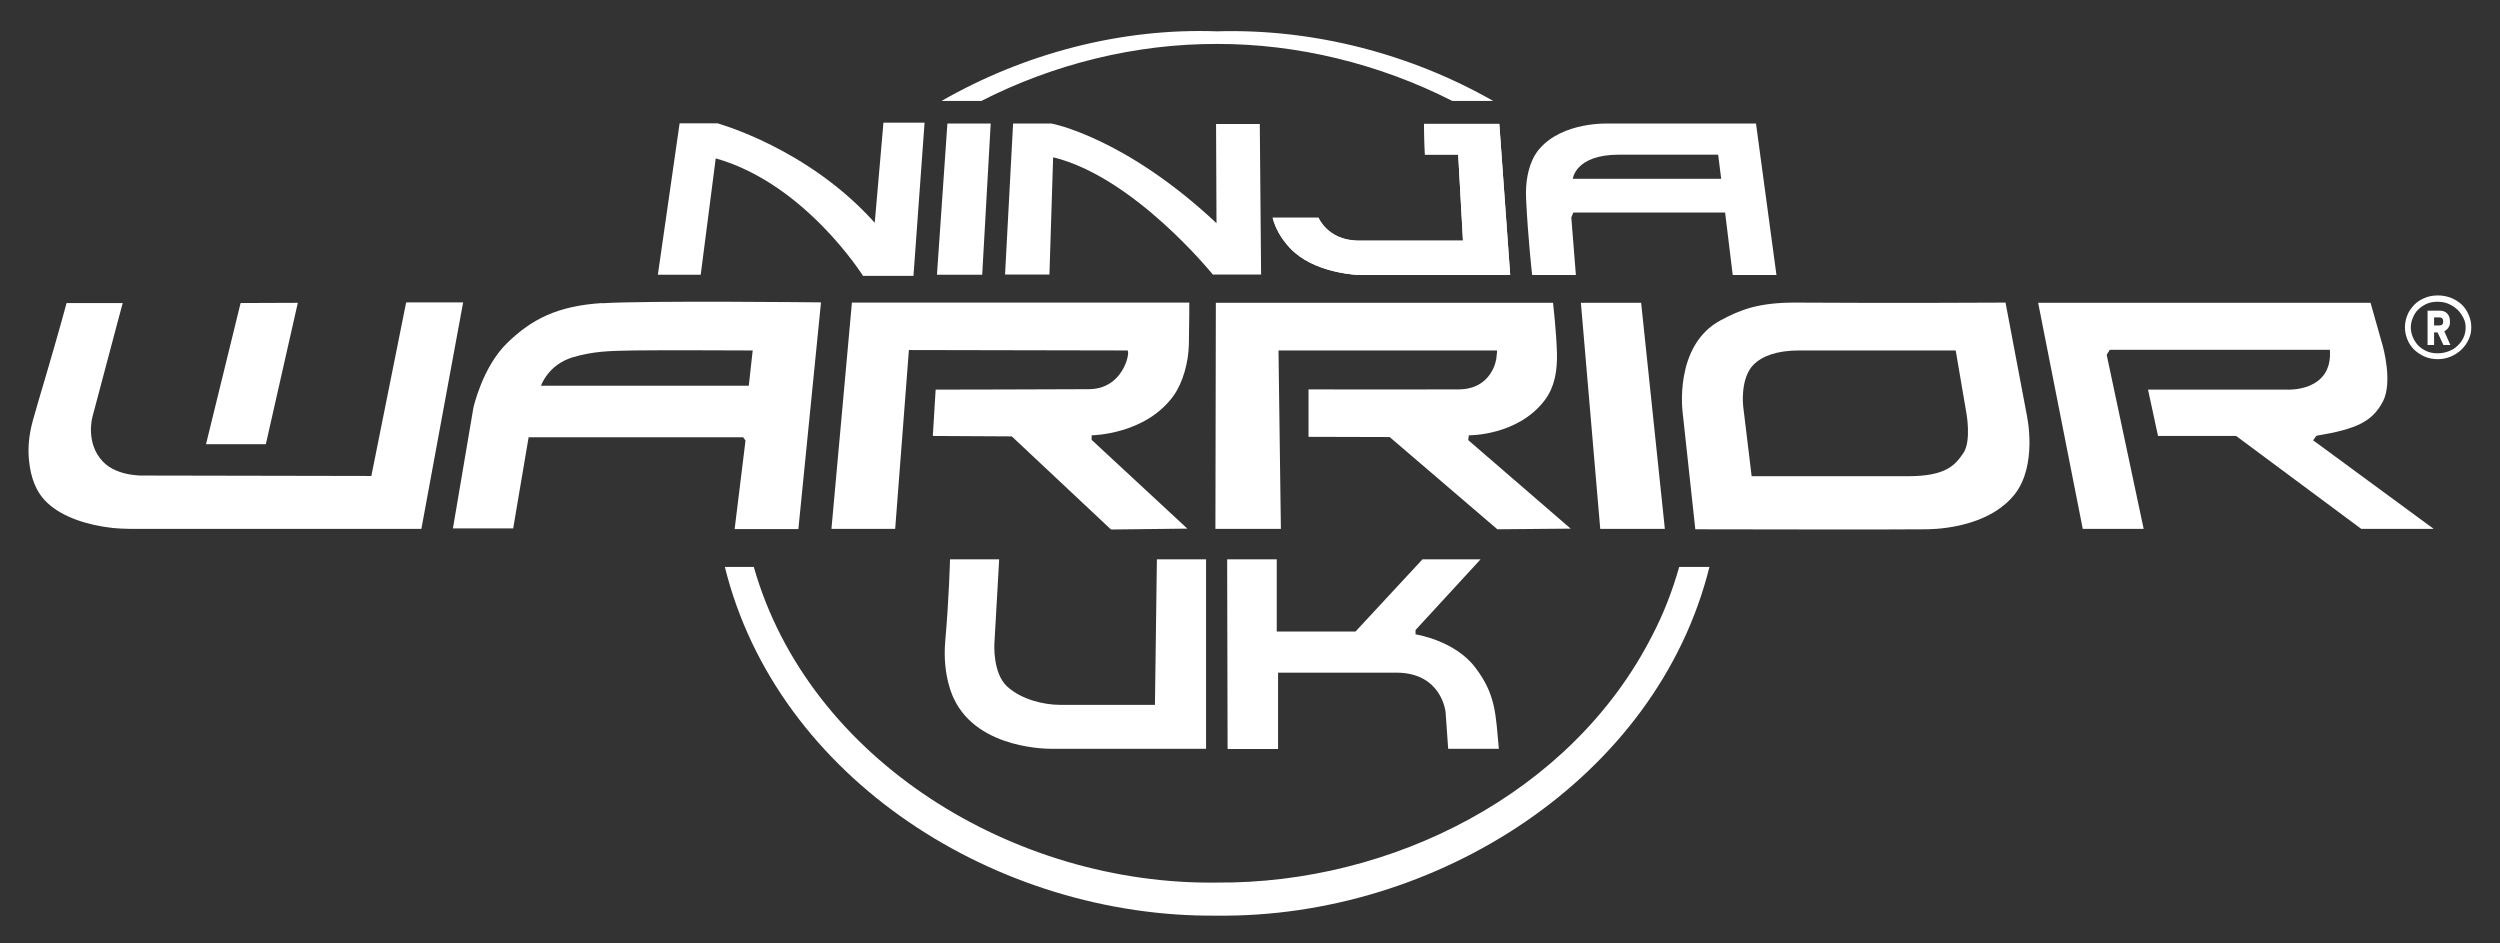
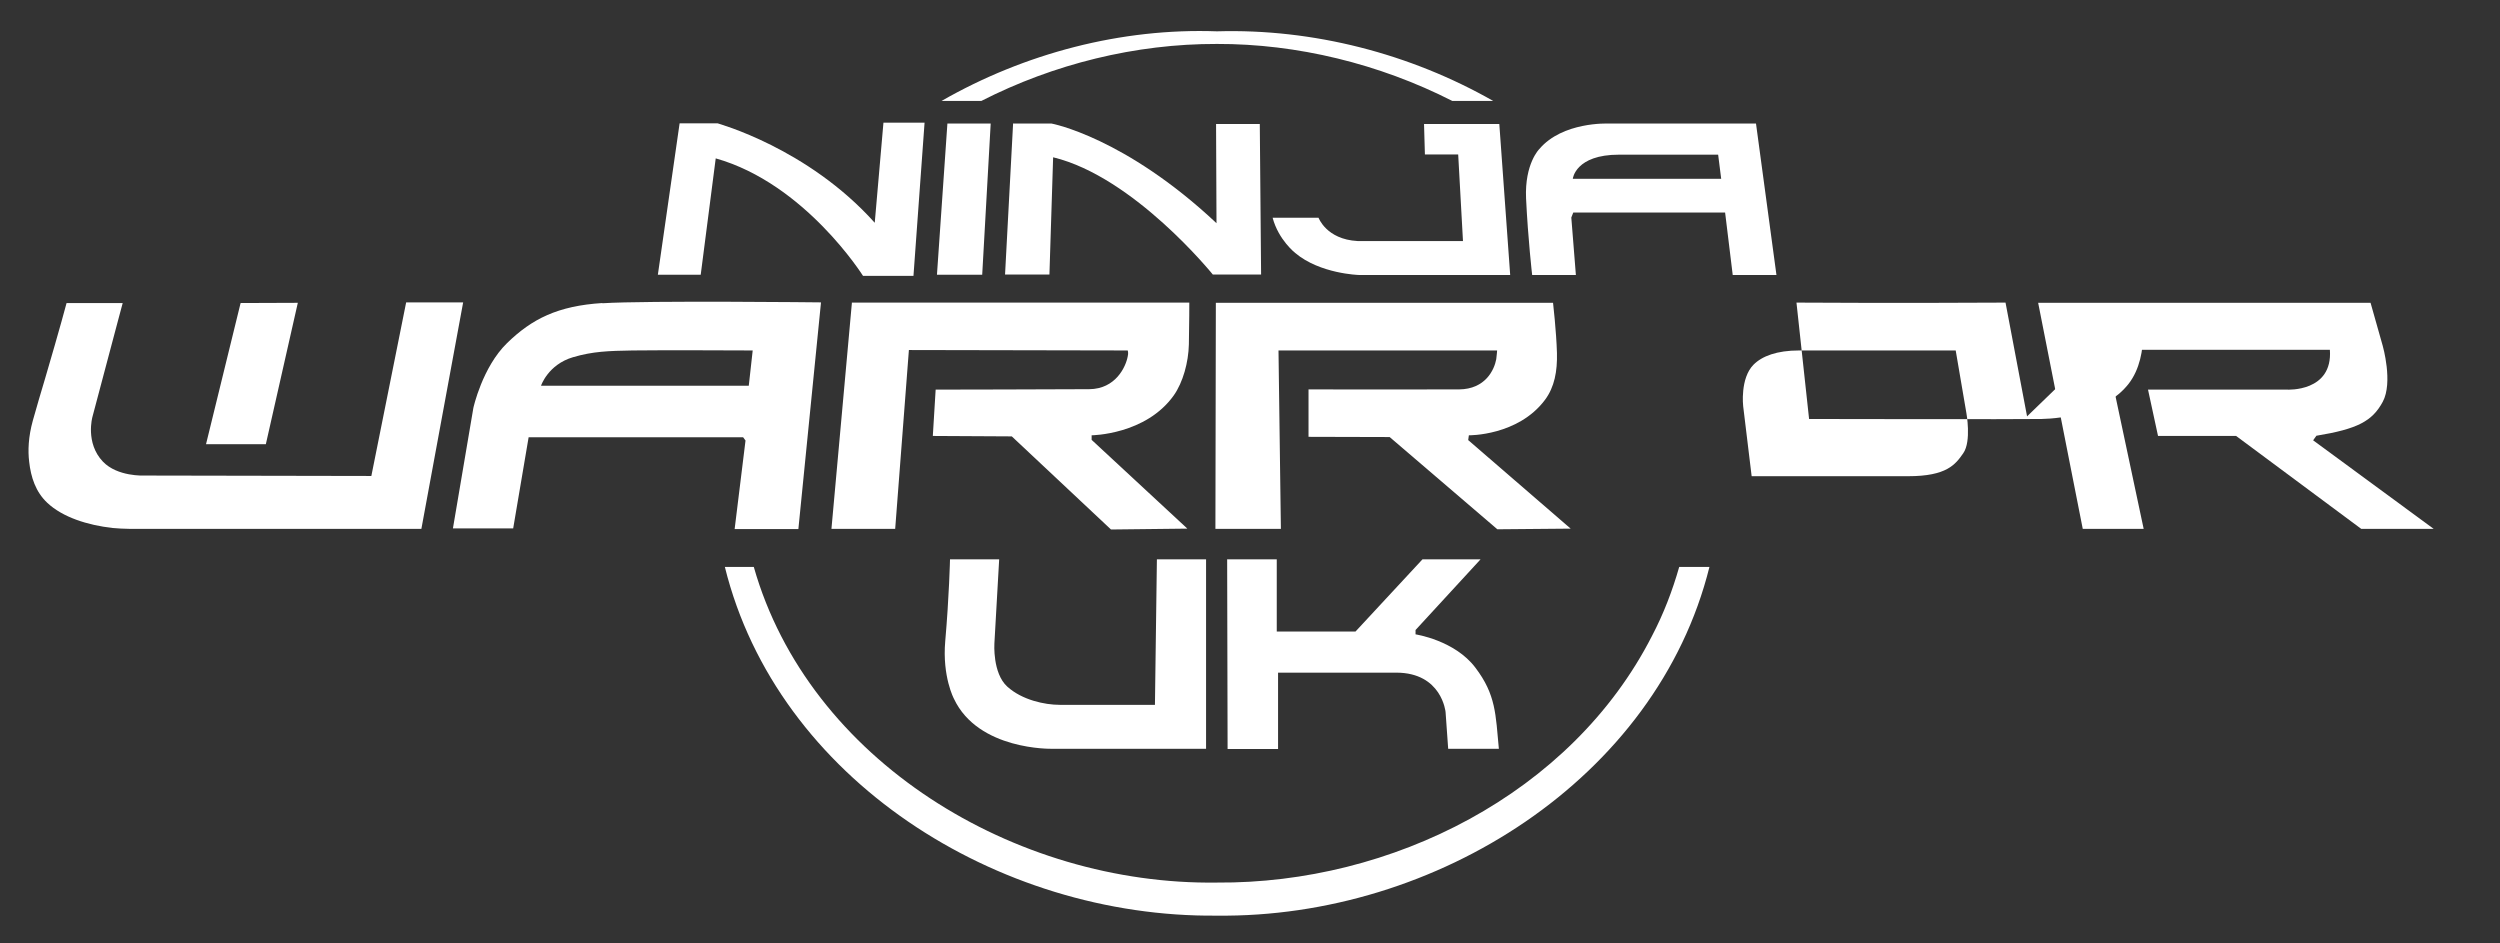
<svg xmlns="http://www.w3.org/2000/svg" id="Layer_1" version="1.1" viewBox="0 0 1149.2 433.6">
  <rect x="0" y="0" width="1149.2" height="433.6" fill="#333333" stroke="none" />
  <defs>
    <style>
      .st0 {
        display: none;
      }

      .st0, .st1 {
        fill: #fff;
      }
    </style>
  </defs>
  <g id="Circle">
    <g id="CIRCLE">
      <path class="st0" d="M560,11.3c-128.4,0-232.5,92-232.5,205.5s104.1,205.5,232.5,205.5,232.5-92,232.5-205.5S688.4,11.3,560,11.3h0ZM559.4,416.5c-125.2,0-226.6-89.1-226.6-199S434.3,18.5,559.4,18.5s226.6,89.1,226.6,199-101.5,199-226.6,199Z" />
      <path class="st1" d="M559.4,20.2c36.8-.1,74.6,9.1,108.2,26.2h18.8c-38.1-21.7-82.7-33.3-127-32-43.9-1.6-88.4,10.1-126.6,32h18.3c33.3-17,70.9-26.3,108.3-26.2ZM771.9,260.6c-3.1,10.9-7.2,21.6-12.5,31.7-37.1,72.7-119.9,114-200,113.4-92.9,1.3-187.6-56.1-212.9-145.1h-13.3c24.1,97.5,125.3,161.3,226.1,160.3,100.6,1.2,202.3-62.9,226.5-160.3h-14,0Z" />
    </g>
  </g>
  <g id="TEXT">
    <g id="Ninja_Warrior_UK">
      <path class="st1" d="M193.7,243.1H59.4c-2.6,0-5.1-.2-7.7-.4-11.4-1.3-22.9-4.9-30-11.6-5.3-5-7.5-11.7-8.3-18.9-.6-5-.4-11.3,1.7-18.9,1.7-6.1,3.8-13.2,5.6-19.2,7-23.8,9.9-34.8,9.9-34.8h25.8c0-.1-13.9,52.3-13.9,52.3,0,0-3.4,12,4.8,20.6,6.7,7,18.9,6.4,18.9,6.4l104.5.2,16-79.8h26.2c0,.1-19.2,104.1-19.2,104.1h0Z" />
      <path class="st1" d="M312.6,56.7h17.3c0,.1,41.3,11.2,72.2,45.7l4-46h18.9l-5.1,70.4h-23.2s-26.6-42.4-67.7-54l-6.9,53.5h-19.7l10-69.6h.2Z" />
      <polygon class="st1" points="435.5 56.8 455.4 56.8 451.5 126.3 430.7 126.3 435.5 56.8" />
      <path class="st1" d="M465.8,56.8h17.6s33.6,6.2,75.8,45.8l-.2-45.6h20.1l.6,69.2h-22.2s-36.2-44.9-73.4-53.9l-1.7,53.9h-20.4l3.7-69.5h.1Z" />
      <path class="st1" d="M585.1,100.1h21c0-.1,3.5,9.9,17.9,10.7h48.5l-2.2-39.8h-15.3c0,.1-.4-14-.4-14h34.6c0-.1,5,69.4,5,69.4h-69.6s-17.8-.5-29.2-10.1c0,0-7.7-6-10.4-16.2h.1Z" />
-       <path class="st1" d="M585.1,100.1h21c0-.1,4.3,10.2,17.6,10.4h48.8l-2.2-39.4h-15.3l-.4-14.2h34.6l5,69.5h-69.6s-18.2-.6-29.2-10.1c0,0-7.7-6-10.4-16.2h.1Z" />
      <polygon class="st1" points="110.6 139.3 136.9 139.2 122.2 204.2 94.7 204.2 110.6 139.3" />
      <path class="st1" d="M391.6,139.2l-9.4,103.9h29.3l6.3-82.2,100.6.2s.4,1.2,0,2.7c-.9,4.9-5.6,15-17.7,15.1s-70.6.2-70.6.2l-1.3,21.3,36.3.2,45.6,42.8,35.1-.4-44-40.8v-2.1s24.9-.2,37.8-18.4c4.2-6,6.7-15.1,6.9-23.4.2-9.7.2-19.2.2-19.2h-155.2Z" />
      <path class="st1" d="M558.9,139.2l-.2,103.9h30.1c0,.1-1.1-82-1.1-82h100.5s-.2,2.5-.4,4c-.9,4.9-5,13.8-17.1,13.9s-69.2,0-69.2,0v21.8c0,0,37.3.1,37.3.1l49.5,42.4,33.7-.3-47.1-40.7.3-2.2s22.6.3,35-16.3c4.4-5.9,5.7-13.2,5.5-21.5-.3-10.2-1.8-23.1-1.8-23.1h-155Z" />
-       <polygon class="st1" points="726.7 139.2 735.6 243.1 765.3 243.1 754.4 139.2 726.7 139.2" />
-       <path class="st1" d="M931.8,191.4l-9.9-52.3s-53.3.3-96.1,0c-17.5-.1-25.8,3.3-34.8,8.1-21.8,11.6-17.5,42.6-17.5,42.6l5.8,53.5s96.9.2,106.8,0,29.6-2.8,40.1-16.2c10.4-13.4,5.6-35.6,5.6-35.6h0ZM877.3,218.9h-72.1l-3.9-32.2s-1.5-12.8,4.8-19.1c3.9-3.9,10.7-6.5,20.9-6.5h72l4.9,28.7s2.4,13-1.4,18.5c-3.6,5.2-7.6,10.6-25.3,10.6h.1Z" />
+       <path class="st1" d="M931.8,191.4l-9.9-52.3s-53.3.3-96.1,0l5.8,53.5s96.9.2,106.8,0,29.6-2.8,40.1-16.2c10.4-13.4,5.6-35.6,5.6-35.6h0ZM877.3,218.9h-72.1l-3.9-32.2s-1.5-12.8,4.8-19.1c3.9-3.9,10.7-6.5,20.9-6.5h72l4.9,28.7s2.4,13-1.4,18.5c-3.6,5.2-7.6,10.6-25.3,10.6h.1Z" />
      <path class="st1" d="M936.9,139.2h152.8l5.6,19.8s4.8,16.8,0,25.7-11.6,12.5-30.5,15.6l-1.5,2.1,55.4,40.7h-33.3l-57.5-42.7h-35.9l-4.6-21.3h64s21,1.2,19.6-18.3h-101.2l-1.4,2.3,17,80h-28l-20.5-103.9h0Z" />
      <path class="st1" d="M436.6,257.1h22.7l-2.2,38.7s-.9,13.6,5.9,19.8c6.8,6.2,17.3,8.4,24.1,8.4h43.8l.9-66.9h22.6v87.1h-70.9s-33.8.8-45-23c0,0-5.4-10.1-4-26.4,1.8-20.5,2.2-37.7,2.2-37.7h0Z" />
      <path class="st1" d="M564,257.1h22.9v33.2h36.2l30.8-33.2h26.7l-29.9,32.5v2s18,2.7,27.5,15.3c9.5,12.5,9.3,21.5,10.8,37.3h-23.3l-1.2-16.9s-1.7-18.1-22.7-18.1h-54.3v35.1h-23.2l-.2-87.1h0Z" />
      <path class="st1" d="M276.9,139.3c-20.5,1.3-32.4,7.3-43.8,18.4s-15.5,29.8-15.5,29.8l-9.4,55.4h27.7l7.1-41.9h98.6l1.1,1.5-5,40.7h29.3l10.4-104.2s-79.9-.9-100.5.4h0ZM344.2,177.3h-95.5s3.2-9.7,14.7-13.1c9.2-2.7,16.3-2.9,27.4-3.1s55.2,0,55.2,0l-1.8,16.2Z" />
      <path class="st1" d="M807.3,56.8h-68.2s-20.8-.9-31.5,11.7c0,0-6.8,6.7-6.1,22.7.9,18.8,2.8,35.2,2.8,35.2h20.1l-2.1-26.4.9-2.3h69.8c0,.1,3.5,28.7,3.5,28.7h20.1l-9.4-69.6h.1ZM723,82.1s1.2-11,21.2-11h45.6l1.4,11.1h-68.2Z" />
    </g>
-     <path class="st1" d="M1120.6,165.1c-2.2,0-4.3-.4-6.1-1.2-1.8-.8-3.4-1.9-4.8-3.2-1.3-1.3-2.4-2.9-3.1-4.7-.7-1.8-1.1-3.6-1.1-5.5s.4-3.9,1.1-5.6c.7-1.8,1.8-3.3,3.1-4.7s2.9-2.4,4.8-3.2c1.8-.8,3.9-1.2,6.1-1.2s4.2.4,6.1,1.1c1.9.8,3.5,1.8,4.9,3.1,1.4,1.3,2.4,2.9,3.2,4.7.8,1.8,1.2,3.7,1.2,5.8s-.4,3.8-1.2,5.5c-.8,1.8-1.9,3.3-3.3,4.7-1.4,1.3-3,2.4-4.9,3.2s-3.9,1.2-6,1.2h0ZM1120.5,138.7c-1.9,0-3.6.3-5.1,1s-2.8,1.6-3.9,2.7-1.9,2.4-2.4,3.8c-.6,1.4-.9,2.8-.9,4.3s.3,2.9.9,4.4c.6,1.4,1.4,2.7,2.4,3.8,1.1,1.1,2.3,2,3.9,2.7,1.5.7,3.2,1,5.1,1s3.4-.3,5-.9,3-1.4,4.1-2.5c1.2-1.1,2.1-2.3,2.8-3.8.7-1.4,1-3,1-4.7s-.3-2.9-1-4.3-1.6-2.7-2.7-3.8c-1.2-1.1-2.5-2-4.1-2.7s-3.3-1-5.2-1h0ZM1120.5,152.8h-1.6v5.8h-3v-15.8h5.5c1.5,0,2.7.4,3.5,1.3.9.9,1.3,2.1,1.3,3.7s-.2,1.9-.6,2.6-1,1.3-2,1.9l2.8,6.3h-3.2l-2.7-5.8h0ZM1118.9,146v3.6h2.5c1.1,0,1.7-.6,1.7-1.8s-.6-1.9-1.7-1.9h-2.5Z" />
  </g>
</svg>